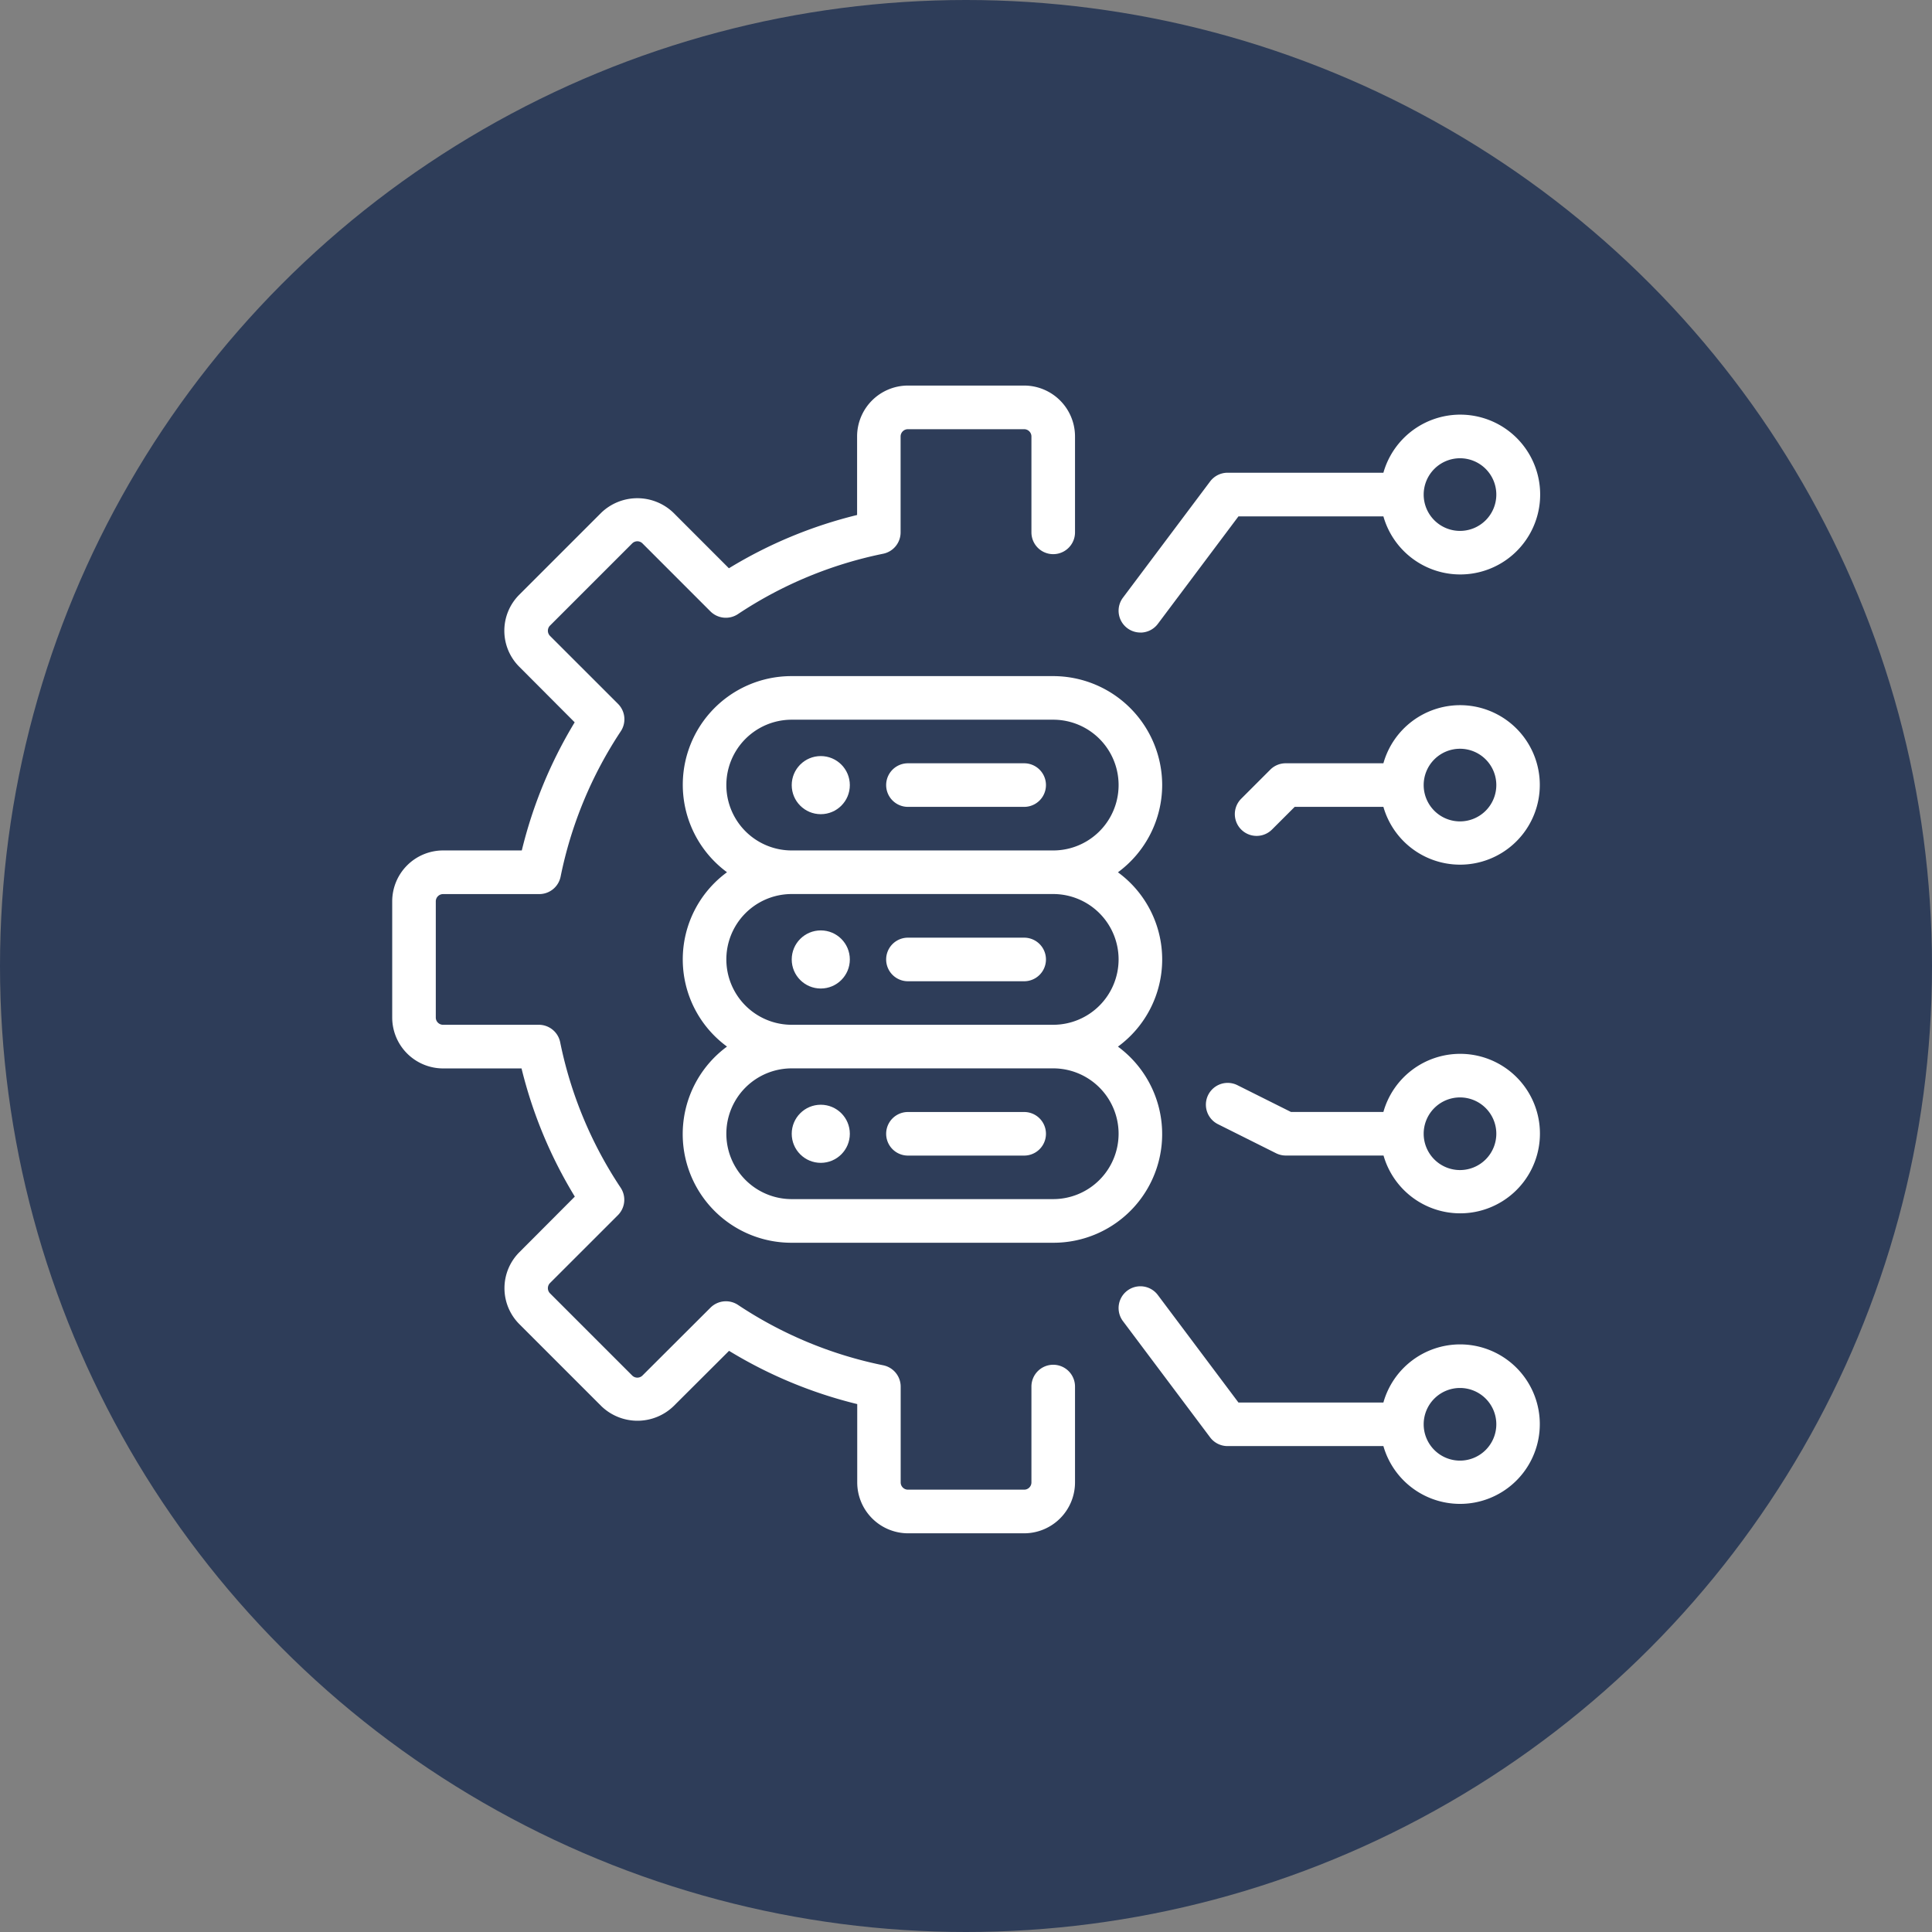
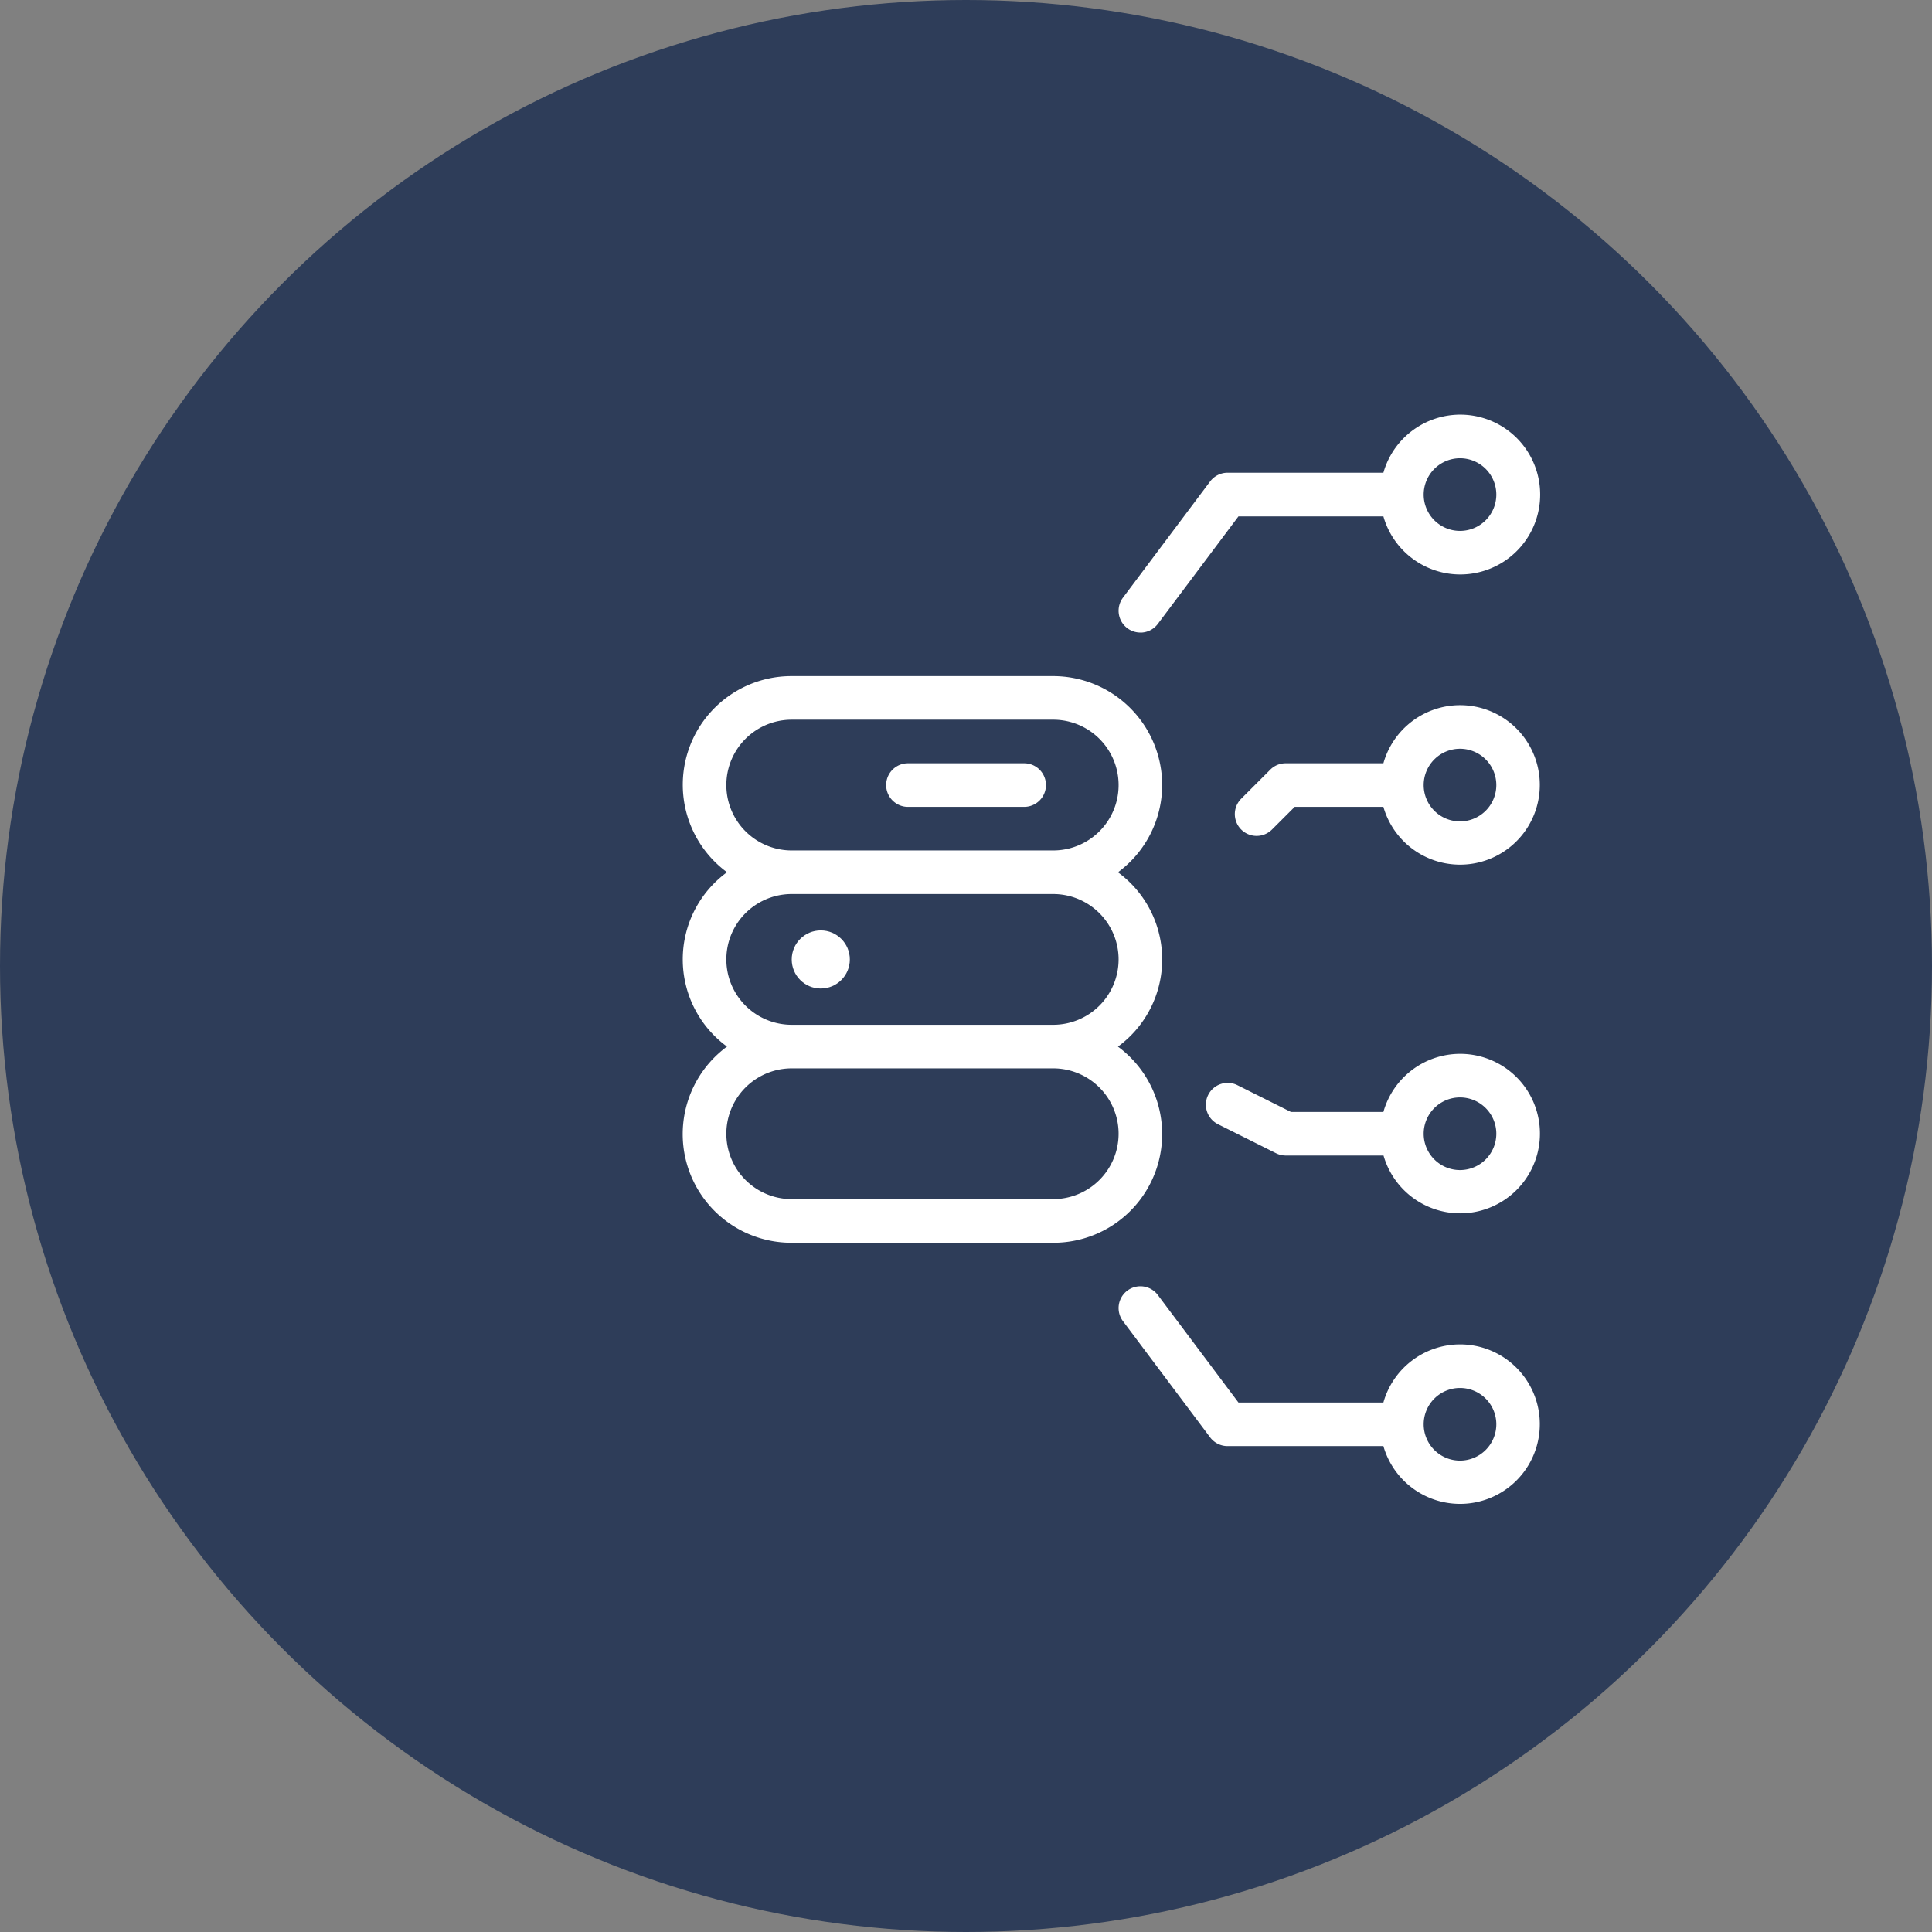
<svg xmlns="http://www.w3.org/2000/svg" version="1.1" width="512" height="512" x="0" y="0" viewBox="0 0 512 512" style="enable-background:new 0 0 512 512" xml:space="preserve">
  <rect x="0" y="0" width="512" height="512" fill="#808080" stroke="none" />
  <circle r="256" cx="256" cy="256" fill="#2e3d59" shape="circle" />
  <g transform="matrix(0.7,0,0,0.7,76.815,76.278)">
-     <path d="M289 407.71a8.25 8.25 0 0 0-8.25 8.25v36.31A2.75 2.75 0 0 1 278 455h-44a2.75 2.75 0 0 1-2.75-2.75V416a8.25 8.25 0 0 0-6.61-8.09 154.89 154.89 0 0 1-55-22.87 8.27 8.27 0 0 0-10.39 1.05l-25.75 25.69a2.76 2.76 0 0 1-3.9 0l-31.11-31.11a2.77 2.77 0 0 1 0-3.9l25.73-25.72a8.25 8.25 0 0 0 1-10.39 154.89 154.89 0 0 1-22.87-55 8.25 8.25 0 0 0-8.04-6.66H58a2.75 2.75 0 0 1-2.75-2.75v-44a2.76 2.76 0 0 1 2.75-2.73h36.42a8.24 8.24 0 0 0 8.08-6.6 155.42 155.42 0 0 1 22.76-55 8.24 8.24 0 0 0-1-10.39l-25.77-25.76a2.77 2.77 0 0 1 0-3.9l31.11-31.11a2.76 2.76 0 0 1 3.9 0l25.72 25.73a8.27 8.27 0 0 0 10.39 1.05 155.07 155.07 0 0 1 55-22.87 8.25 8.25 0 0 0 6.61-8.09V56.27a2.76 2.76 0 0 1 2.78-2.75h44a2.76 2.76 0 0 1 2.75 2.75v36.31a8.25 8.25 0 0 0 16.5 0V56.27A19.28 19.28 0 0 0 278 37h-44a19.28 19.28 0 0 0-19.25 19.25V86a171 171 0 0 0-48.53 20.17L145.16 85.1a19.71 19.71 0 0 0-27.22 0l-31.11 31.11a19.26 19.26 0 0 0 0 27.22l21 21.06A171.9 171.9 0 0 0 87.81 213H58a19.28 19.28 0 0 0-19.25 19.25v44A19.28 19.28 0 0 0 58 295.52h29.71a171 171 0 0 0 20.17 48.53l-21 21.06a19.26 19.26 0 0 0 0 27.22l31.11 31.11a19.68 19.68 0 0 0 27.22 0l21.06-21a171.23 171.23 0 0 0 48.53 20.16v29.71a19.28 19.28 0 0 0 19.2 19.21h44a19.28 19.28 0 0 0 19.25-19.25V416a8.25 8.25 0 0 0-8.25-8.29Z" fill="#ffffff" opacity="1" data-original="#000000" />
    <path d="M330.25 188.27A41.29 41.29 0 0 0 289 147h-99a41.13 41.13 0 0 0-24.5 74.25 40.88 40.88 0 0 0 0 66 41.13 41.13 0 0 0 24.5 74.27h99a41.13 41.13 0 0 0 24.5-74.25 40.88 40.88 0 0 0 0-66 41.11 41.11 0 0 0 16.75-33Zm-16.5 132A24.77 24.77 0 0 1 289 345h-99a24.75 24.75 0 0 1 0-49.5h99a24.77 24.77 0 0 1 24.75 24.77Zm0-66A24.77 24.77 0 0 1 289 279h-99a24.75 24.75 0 0 1 0-49.5h99a24.77 24.77 0 0 1 24.75 24.77ZM289 213h-99a24.75 24.75 0 0 1 0-49.5h99a24.75 24.75 0 0 1 0 49.5Z" fill="#ffffff" opacity="1" data-original="#000000" />
    <path d="M278 180h-44a8.25 8.25 0 0 0 0 16.5h44a8.25 8.25 0 0 0 0-16.5Z" fill="#ffffff" opacity="1" data-original="#000000" />
-     <circle cx="201" cy="188.27" r="11" fill="#ffffff" opacity="1" data-original="#000000" />
-     <path d="M234 262.52h44a8.25 8.25 0 0 0 0-16.5h-44a8.25 8.25 0 0 0 0 16.5Z" fill="#ffffff" opacity="1" data-original="#000000" />
    <circle cx="201" cy="254.27" r="11" fill="#ffffff" opacity="1" data-original="#000000" />
-     <path d="M234 328.52h44a8.25 8.25 0 0 0 0-16.5h-44a8.25 8.25 0 0 0 0 16.5Z" fill="#ffffff" opacity="1" data-original="#000000" />
-     <circle cx="201" cy="320.27" r="11" fill="#ffffff" opacity="1" data-original="#000000" />
    <path d="M322 130.52a8.24 8.24 0 0 0 6.61-3.3l30.52-40.7H414A30.25 30.25 0 1 0 414 70h-59a8.28 8.28 0 0 0-6.6 3.3l-33 44a8.25 8.25 0 0 0 6.59 13.2Zm121-66a13.75 13.75 0 1 1-13.75 13.75A13.77 13.77 0 0 1 443 64.52ZM443 290a30.19 30.19 0 0 0-29 22h-35l-20.26-10.13a8.25 8.25 0 0 0-7.38 14.76l22 11a8.27 8.27 0 0 0 3.69.87h37A30.19 30.19 0 1 0 443 290Zm0 44a13.75 13.75 0 1 1 13.75-13.75A13.76 13.76 0 0 1 443 334ZM443 158a30.19 30.19 0 0 0-29 22h-37a8.22 8.22 0 0 0-5.83 2.42l-11 11a8.24 8.24 0 1 0 11.66 11.66l8.59-8.58H414a30.19 30.19 0 1 0 29-38.5Zm0 44a13.75 13.75 0 1 1 13.75-13.75A13.76 13.76 0 0 1 443 202ZM443 400a30.19 30.19 0 0 0-29 22h-54.88l-30.52-40.7a8.25 8.25 0 0 0-13.2 9.9l33 44a8.25 8.25 0 0 0 6.6 3.3h59a30.19 30.19 0 1 0 29-38.5Zm0 44a13.75 13.75 0 1 1 13.75-13.75A13.76 13.76 0 0 1 443 444Z" fill="#ffffff" opacity="1" data-original="#000000" />
  </g>
</svg>